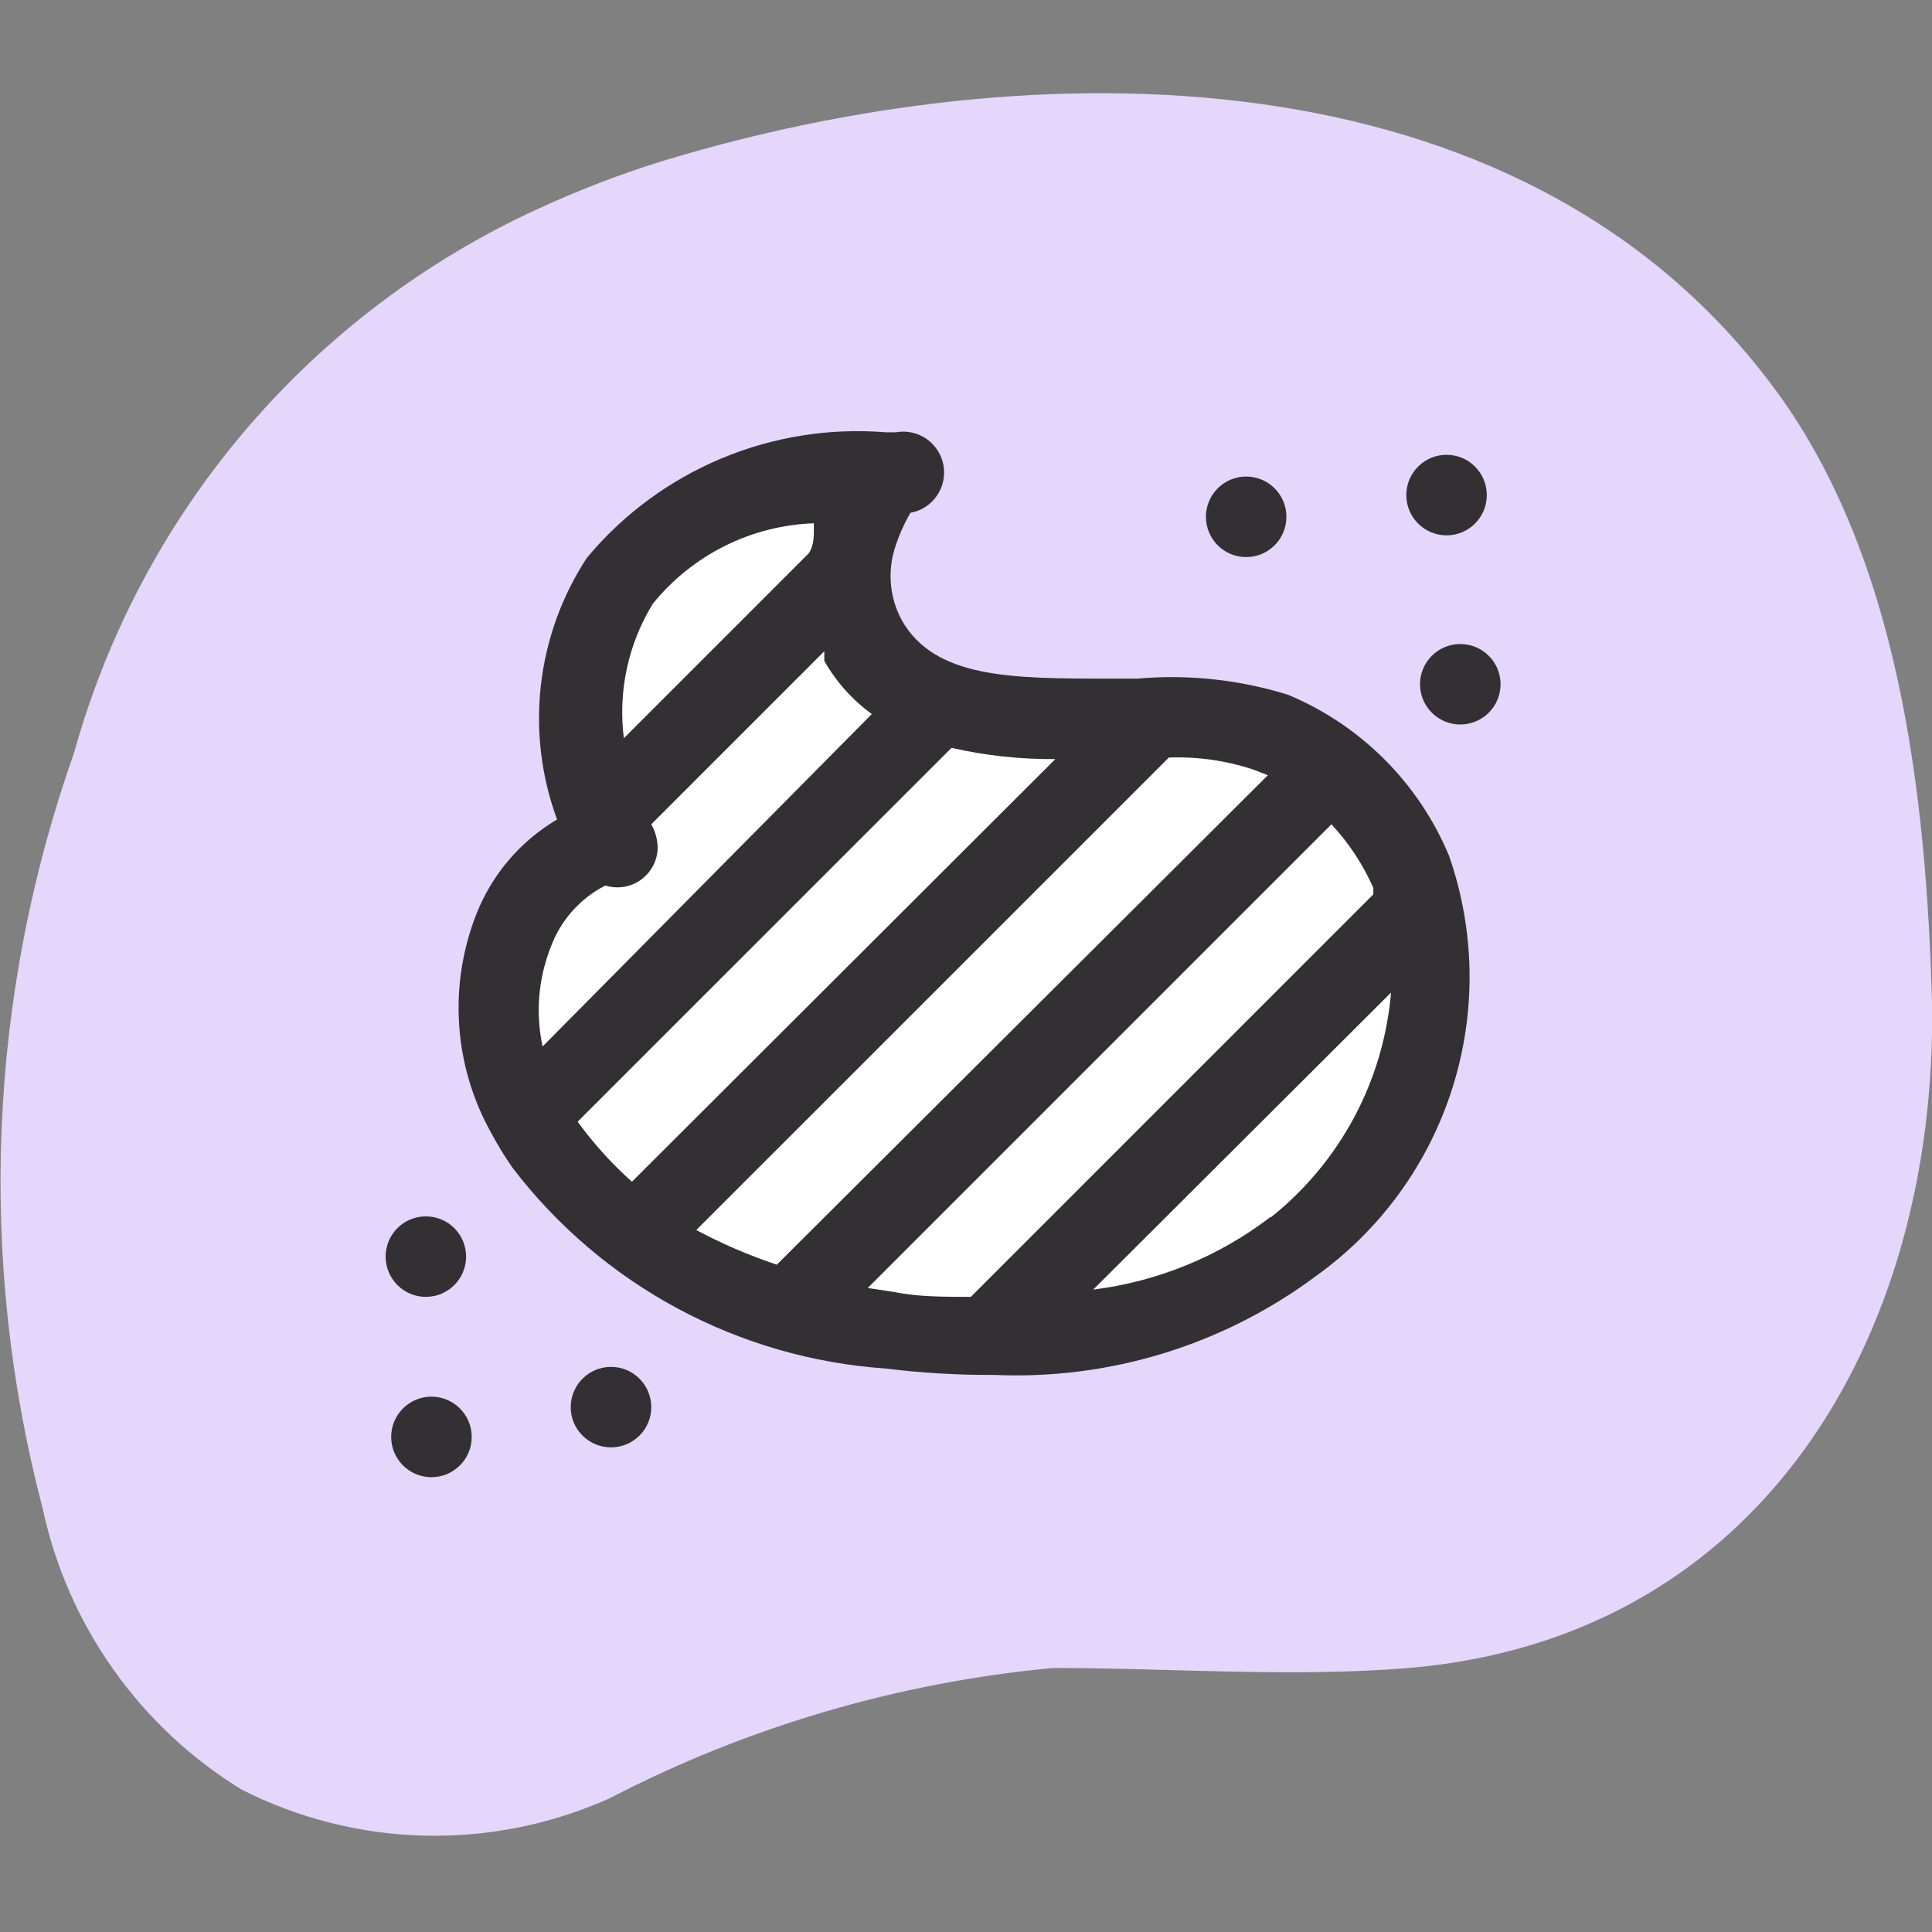
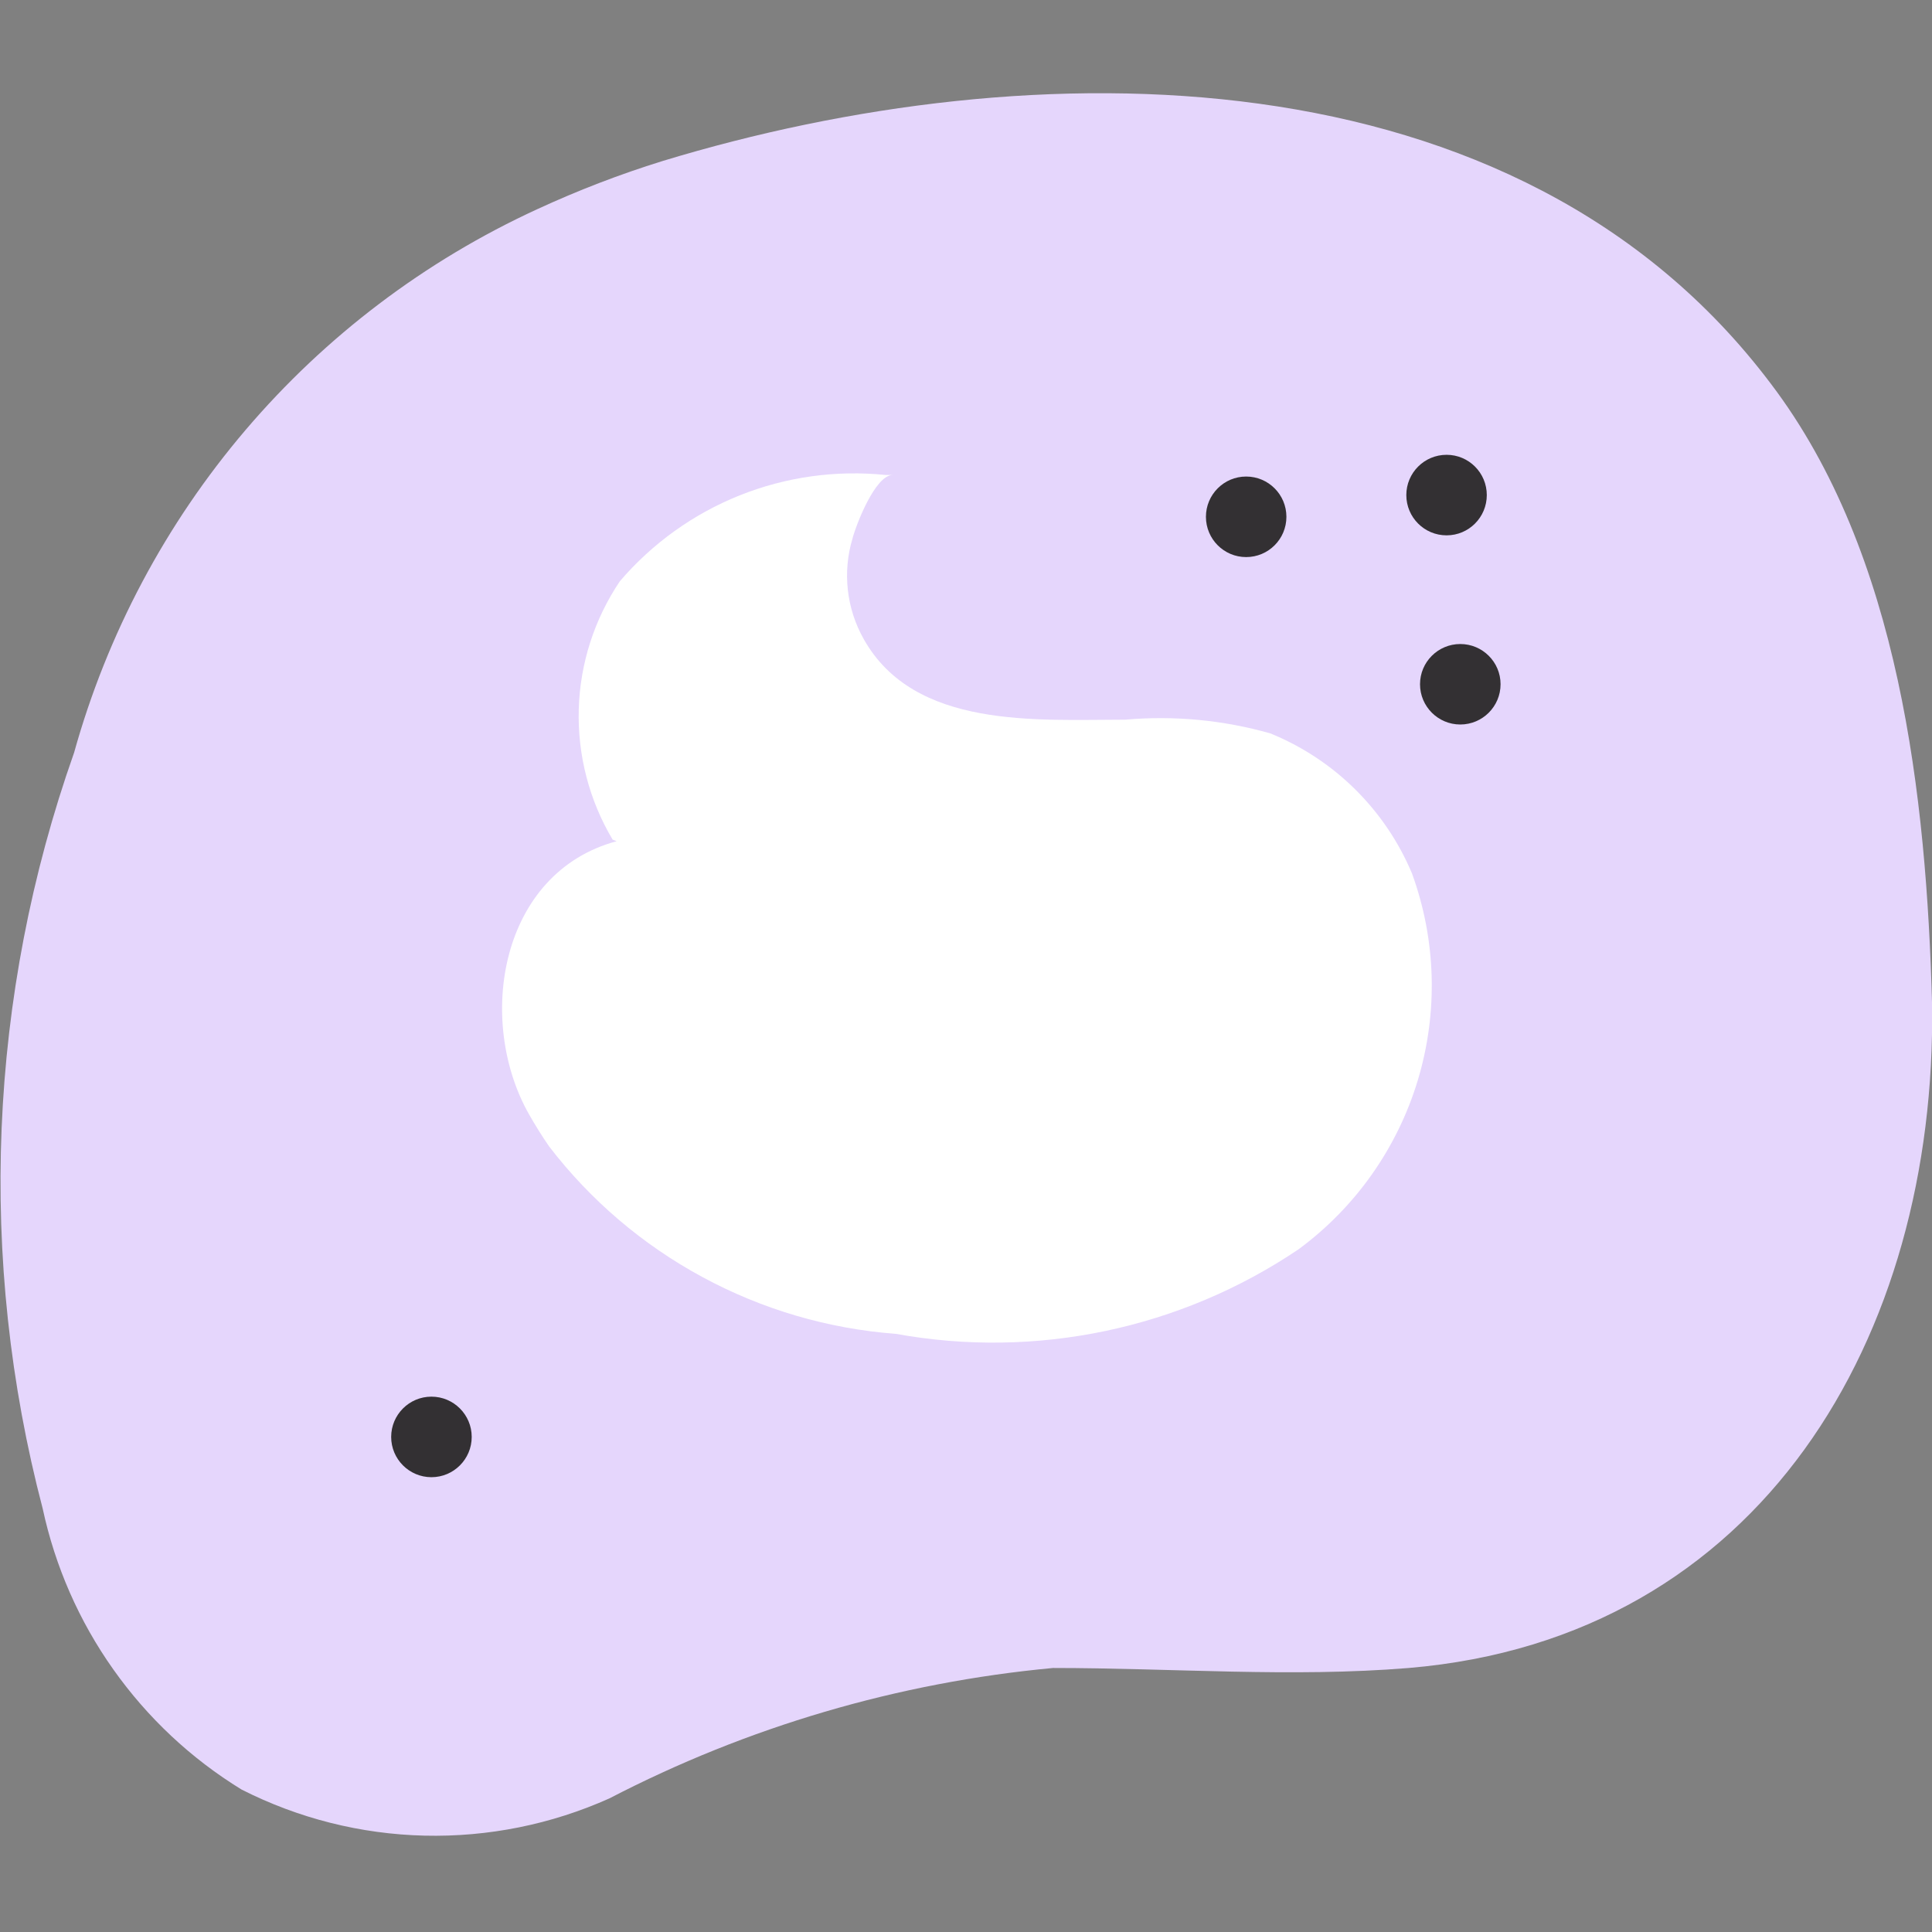
<svg xmlns="http://www.w3.org/2000/svg" width="32" height="32" viewBox="0 0 32 32" fill="none">
  <rect x="0" y="0" width="32" height="32" fill="#808080" stroke="none" />
  <g clip-path="url(#clip0_2804_888)">
    <g clip-path="url(#clip1_2804_888)">
      <path d="M0.707 24.987C-0.377 20.855 -0.196 16.494 1.227 12.467C1.775 10.5 2.744 8.675 4.068 7.121C5.392 5.567 7.039 4.32 8.894 3.467C9.569 3.155 10.264 2.887 10.974 2.667C17.067 0.813 25.12 0.76 29.334 6.36C31.467 9.173 31.907 13.2 32.001 16.627C32.081 22.133 29.174 27.133 23.334 27.627C21.387 27.787 19.414 27.627 17.441 27.627C14.875 27.867 12.381 28.6 10.094 29.787C9.132 30.218 8.085 30.429 7.031 30.404C5.976 30.379 4.941 30.118 4 29.64C3.165 29.128 2.443 28.451 1.877 27.651C1.31 26.851 0.913 25.945 0.707 24.987Z" fill="#E5D6FC" />
      <path d="M10.147 13.907C9.759 13.255 9.565 12.507 9.586 11.749C9.607 10.992 9.844 10.255 10.267 9.627C10.804 9 11.484 8.512 12.251 8.205C13.017 7.899 13.846 7.783 14.667 7.867H14.787C14.494 7.867 14.174 8.707 14.12 8.92C14.037 9.196 14.011 9.486 14.043 9.772C14.075 10.059 14.165 10.336 14.307 10.587C15.147 12.08 17.174 11.92 18.64 11.92C19.448 11.849 20.261 11.926 21.04 12.147C21.565 12.36 22.042 12.675 22.445 13.073C22.847 13.471 23.168 13.945 23.387 14.467C23.788 15.568 23.822 16.77 23.483 17.893C23.144 19.015 22.451 19.998 21.507 20.693C19.552 22.011 17.16 22.514 14.84 22.093C13.718 22.009 12.626 21.689 11.636 21.153C10.645 20.618 9.779 19.88 9.094 18.987C8.974 18.813 8.867 18.64 8.76 18.453C7.88 16.893 8.28 14.453 10.214 13.933L10.147 13.907Z" fill="white" />
-       <path d="M24 14.173C23.497 12.968 22.539 12.01 21.333 11.507C20.527 11.257 19.68 11.166 18.84 11.24H18.373C16.76 11.24 15.48 11.24 14.933 10.267C14.742 9.911 14.699 9.494 14.813 9.107C14.878 8.892 14.967 8.687 15.08 8.493C15.257 8.462 15.414 8.361 15.516 8.213C15.619 8.066 15.658 7.883 15.627 7.707C15.595 7.53 15.494 7.373 15.347 7.27C15.199 7.168 15.017 7.128 14.84 7.16H14.667C13.736 7.085 12.8 7.235 11.94 7.597C11.079 7.959 10.317 8.522 9.72 9.24C9.305 9.874 9.045 10.596 8.959 11.348C8.873 12.101 8.965 12.863 9.227 13.573C8.621 13.931 8.152 14.479 7.893 15.133C7.662 15.718 7.563 16.346 7.605 16.974C7.646 17.601 7.827 18.211 8.133 18.76C8.241 18.963 8.361 19.159 8.493 19.347C9.227 20.307 10.158 21.1 11.222 21.672C12.287 22.244 13.461 22.584 14.667 22.667C15.264 22.741 15.865 22.776 16.467 22.773C18.38 22.857 20.264 22.278 21.8 21.133C22.869 20.366 23.661 19.274 24.057 18.019C24.454 16.765 24.434 15.415 24 14.173ZM21 12.84L12.867 20.947C12.407 20.794 11.96 20.602 11.533 20.373L19.36 12.547C19.835 12.53 20.309 12.597 20.76 12.747L21 12.84ZM8.987 17.333C8.869 16.785 8.915 16.215 9.12 15.693C9.281 15.249 9.605 14.882 10.027 14.667C10.126 14.698 10.231 14.705 10.333 14.689C10.436 14.672 10.533 14.632 10.617 14.571C10.701 14.51 10.77 14.43 10.818 14.338C10.866 14.246 10.892 14.144 10.893 14.04C10.891 13.904 10.854 13.771 10.787 13.653L13.653 10.787V10.947C13.85 11.293 14.118 11.593 14.44 11.827L8.987 17.333ZM10.813 10C11.137 9.6 11.542 9.274 12.002 9.044C12.462 8.814 12.966 8.686 13.48 8.667V8.76C13.48 8.893 13.48 9.027 13.4 9.16L10.333 12.227C10.235 11.451 10.404 10.666 10.813 10ZM9.573 18.573L15.76 12.387C16.324 12.515 16.901 12.578 17.48 12.573L10.467 19.573C10.135 19.277 9.836 18.946 9.573 18.587V18.573ZM14.373 21.333L22.053 13.653C22.341 13.963 22.576 14.319 22.747 14.707V14.813L16.08 21.48C15.64 21.48 15.2 21.48 14.813 21.4L14.373 21.333ZM21.04 20.16C20.186 20.813 19.173 21.227 18.107 21.36L23.04 16.44C22.979 17.163 22.771 17.865 22.43 18.505C22.088 19.144 21.62 19.708 21.053 20.16H21.04Z" fill="#333033" />
      <path d="M20.64 9.227C21.009 9.227 21.307 8.928 21.307 8.56C21.307 8.192 21.009 7.893 20.64 7.893C20.272 7.893 19.974 8.192 19.974 8.56C19.974 8.928 20.272 9.227 20.64 9.227Z" fill="#333033" />
-       <path d="M7.053 21.48C7.422 21.48 7.72 21.181 7.72 20.813C7.72 20.445 7.422 20.147 7.053 20.147C6.685 20.147 6.387 20.445 6.387 20.813C6.387 21.181 6.685 21.48 7.053 21.48Z" fill="#333033" />
      <path d="M7.146 24.467C7.514 24.467 7.813 24.168 7.813 23.8C7.813 23.432 7.514 23.133 7.146 23.133C6.778 23.133 6.479 23.432 6.479 23.8C6.479 24.168 6.778 24.467 7.146 24.467Z" fill="#333033" />
-       <path d="M10.12 23.973C10.488 23.973 10.787 23.675 10.787 23.307C10.787 22.938 10.488 22.64 10.12 22.64C9.752 22.64 9.453 22.938 9.453 23.307C9.453 23.675 9.752 23.973 10.12 23.973Z" fill="#333033" />
      <path d="M23.96 8.867C24.328 8.867 24.626 8.568 24.626 8.2C24.626 7.832 24.328 7.533 23.96 7.533C23.591 7.533 23.293 7.832 23.293 8.2C23.293 8.568 23.591 8.867 23.96 8.867Z" fill="#333033" />
      <path d="M24.187 12C24.555 12 24.854 11.701 24.854 11.333C24.854 10.965 24.555 10.667 24.187 10.667C23.819 10.667 23.52 10.965 23.52 11.333C23.52 11.701 23.819 12 24.187 12Z" fill="#333033" />
    </g>
  </g>
  <defs>
    <clipPath id="clip0_2804_888">
      <rect width="32" height="32" fill="white" />
    </clipPath>
    <clipPath id="clip1_2804_888">
      <rect width="32" height="32" fill="white" />
    </clipPath>
  </defs>
</svg>